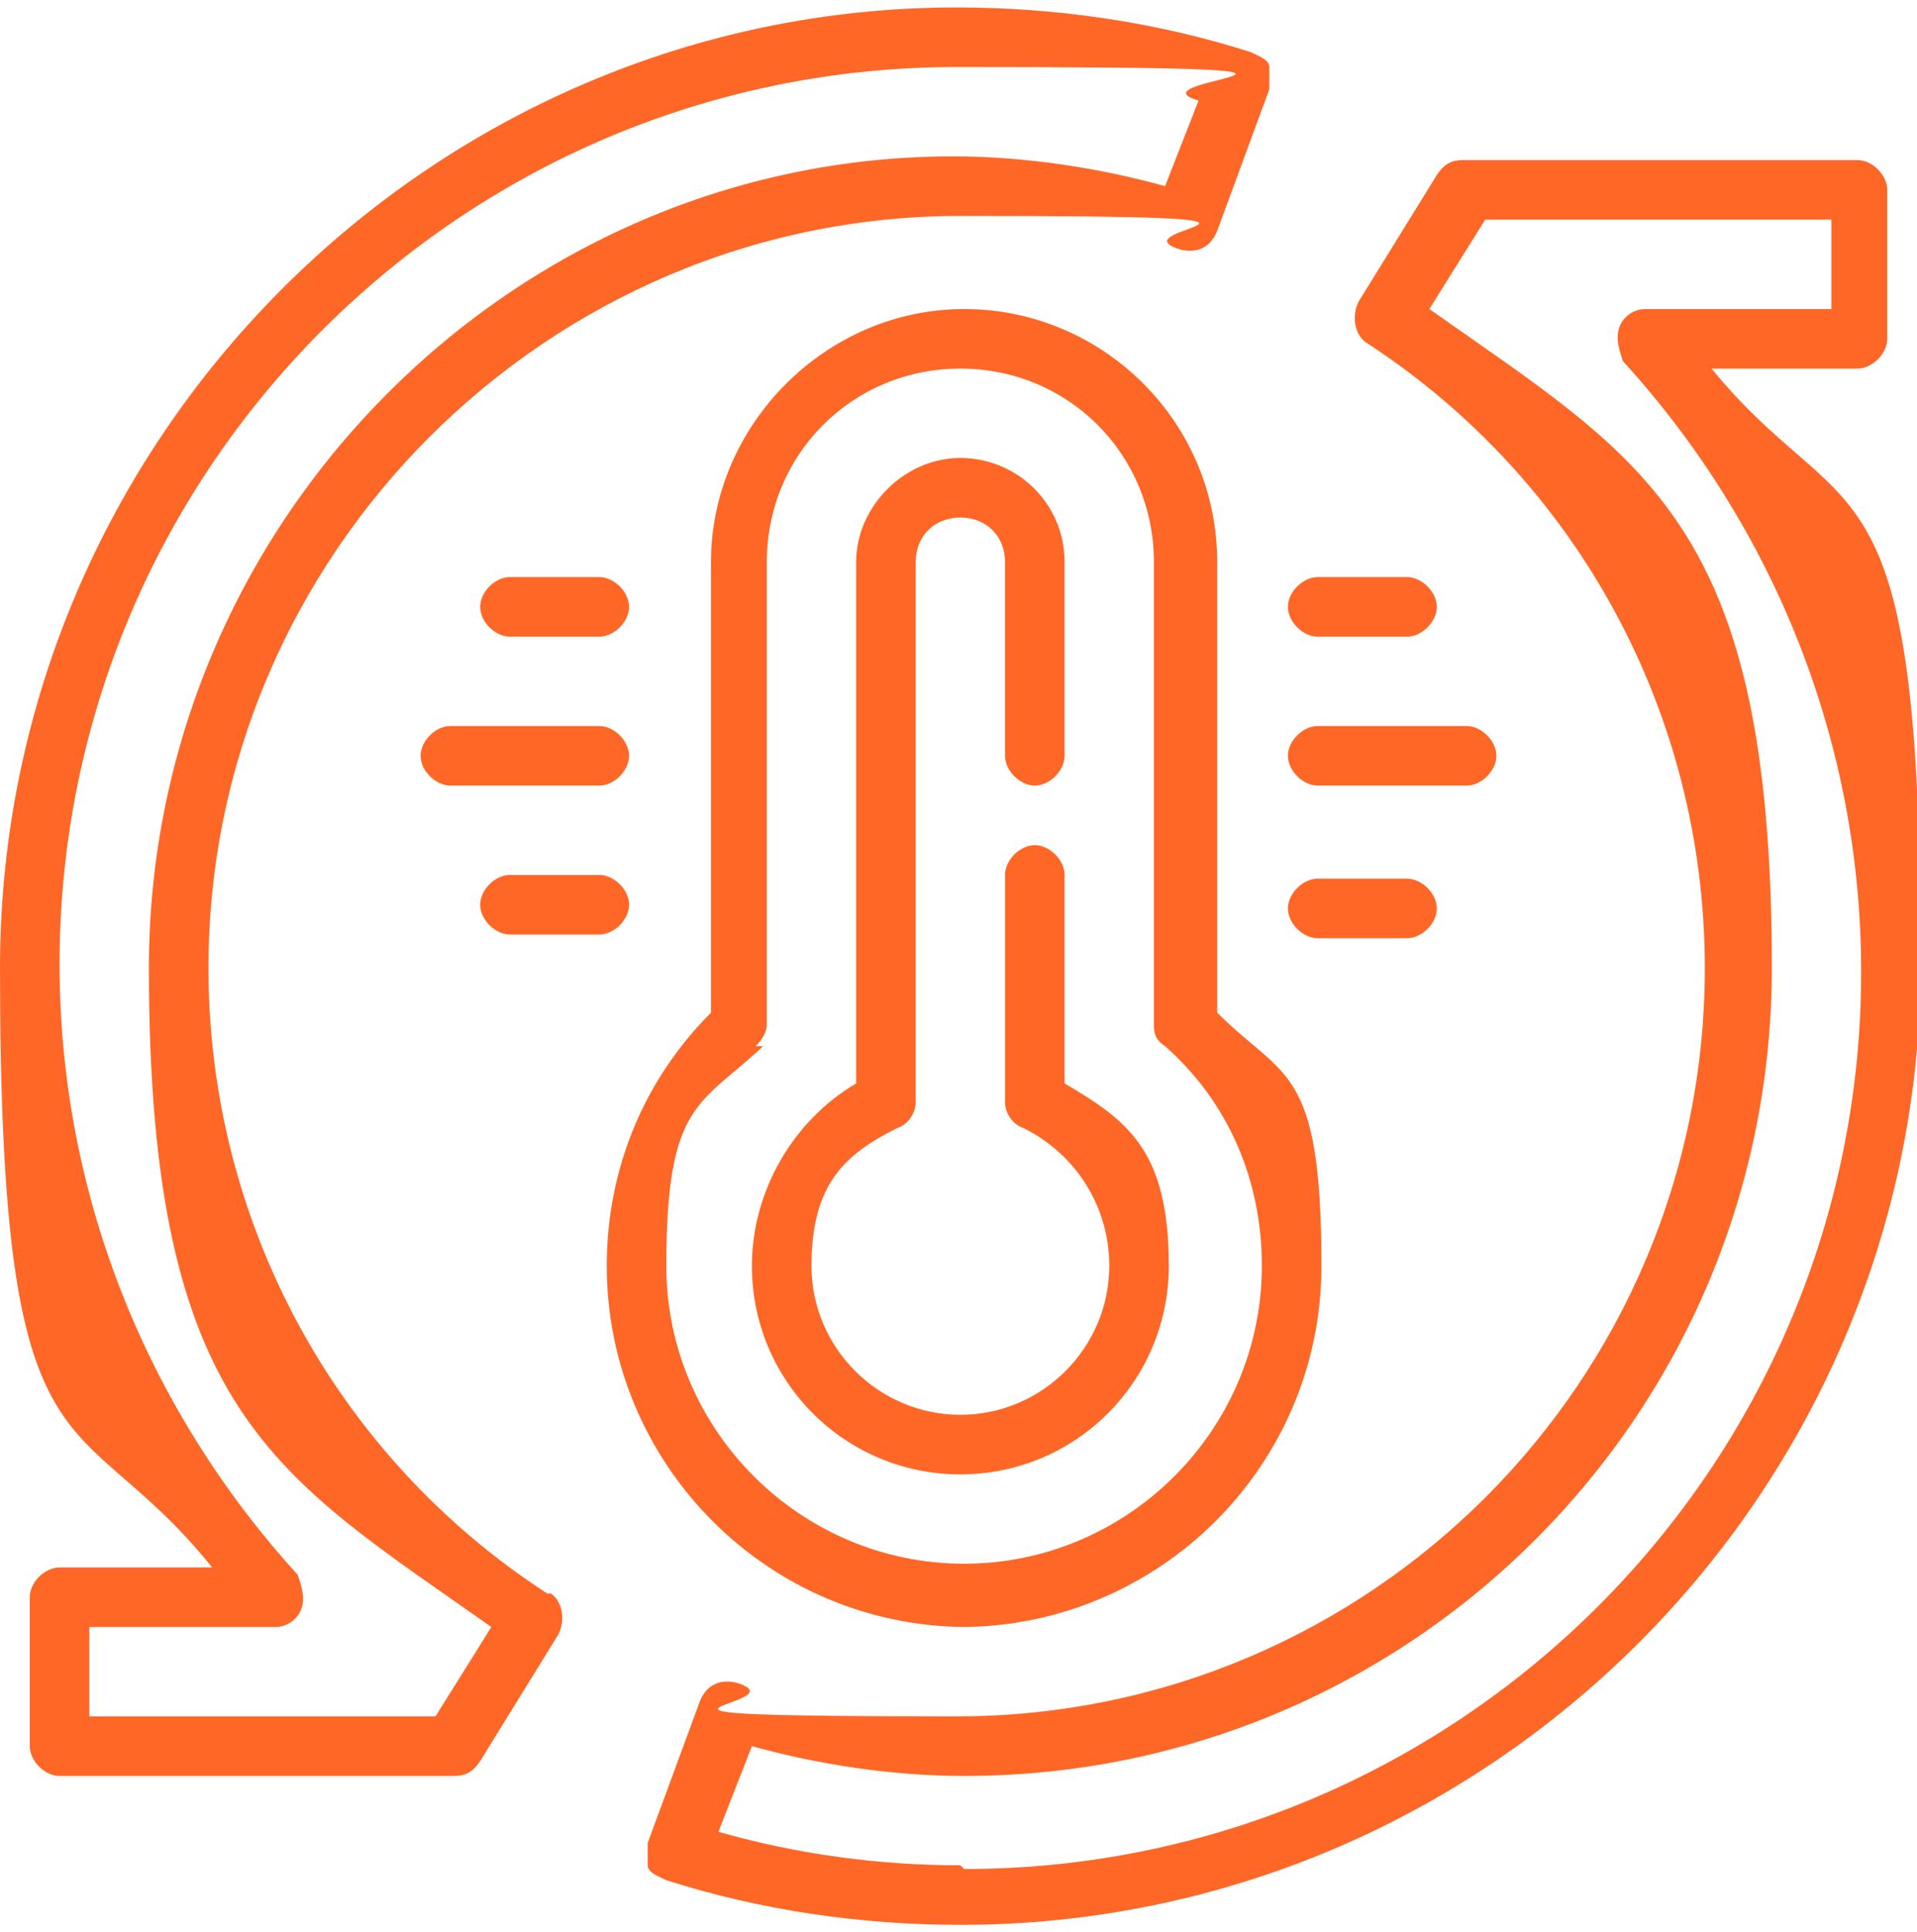
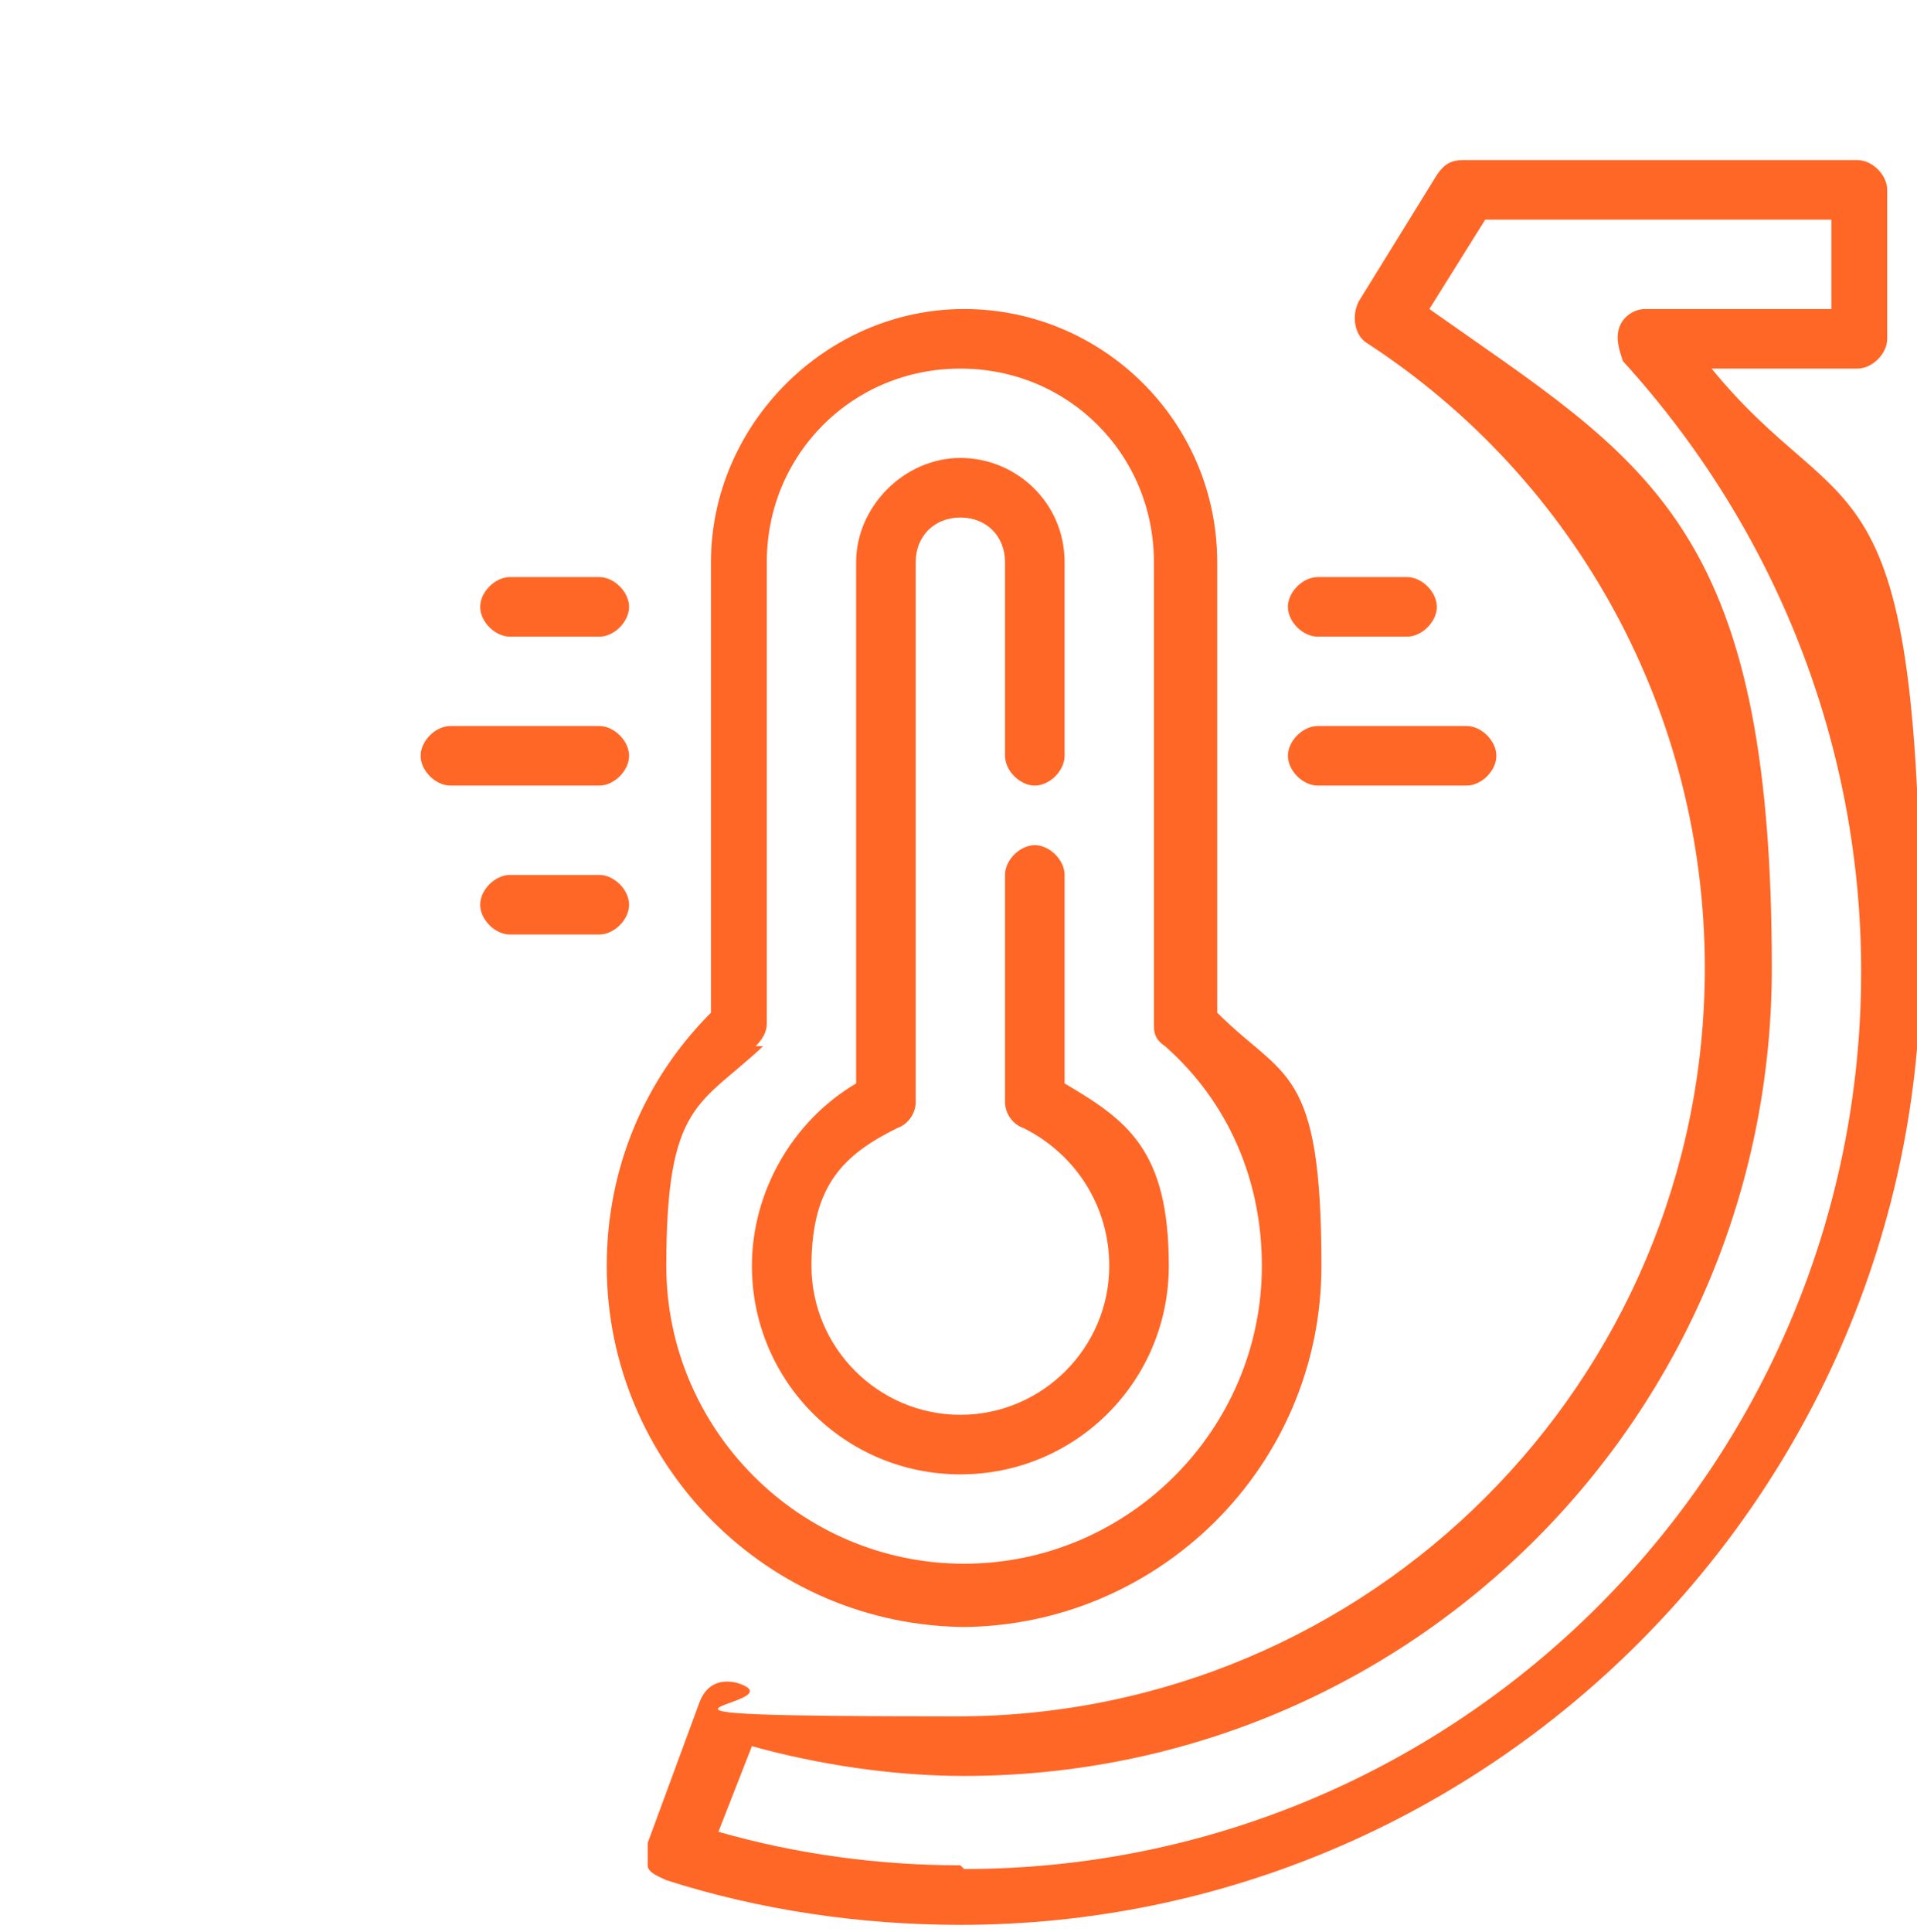
<svg xmlns="http://www.w3.org/2000/svg" id="Layer_1" version="1.1" viewBox="0 0 51.5 51.9">
  <defs>
    <style>
      .st0 {
        fill: #ff6727;
      }
    </style>
  </defs>
  <path class="st0" d="M45.9,9.9h4c.4,0,.8-.4.8-.8v-4c0-.4-.4-.8-.8-.8h-10.6c-.3,0-.5.1-.7.4l-2.1,3.4c-.2.4-.1.9.2,1.1,5.7,3.7,9.1,10,9.1,16.8,0,11.1-9,20.1-20.1,20.1s-4-.3-5.9-.9c-.4-.1-.8,0-1,.5l-1.4,3.8c0,.2,0,.4,0,.6,0,.2.3.3.5.4,2.5.8,5.2,1.2,7.9,1.2,14.2,0,25.8-11.6,25.8-25.8s-2-11.5-5.7-16.1h0ZM25.8,50.1c-2.2,0-4.4-.3-6.5-.9l.9-2.3c1.8.5,3.8.8,5.7.8,12,0,21.7-9.7,21.7-21.7s-3.4-13.6-9.2-17.7l1.5-2.4h9.3v2.4h-5c-.3,0-.6.2-.7.5s0,.6.1.9c4.1,4.5,6.4,10.3,6.4,16.4,0,13.3-10.8,24.1-24.1,24.1h0Z" />
-   <path class="st0" d="M14.7,42.8c-5.7-3.7-9.1-10-9.1-16.8C5.6,14.9,14.7,5.8,25.8,5.8s4,.3,5.9.9c.4.1.8,0,1-.5l1.4-3.8c0-.2,0-.4,0-.6,0-.2-.3-.3-.5-.4-2.5-.8-5.2-1.2-7.9-1.2C11.6.2,0,11.8,0,26s2,11.5,5.7,16.1H1.6c-.4,0-.8.4-.8.8v4c0,.4.4.8.8.8h10.6c.3,0,.5-.1.7-.4l2.1-3.4c.2-.4.1-.9-.2-1.1h0ZM11.7,46.1H2.4v-2.4h5c.3,0,.6-.2.7-.5s0-.6-.1-.9c-4.1-4.5-6.4-10.3-6.4-16.4,0-13.3,10.8-24.1,24.1-24.1s4.4.3,6.5.9l-.9,2.3c-1.8-.5-3.8-.8-5.7-.8C13.8,4.2,4,14,4,26s3.4,13.6,9.2,17.7l-1.5,2.4Z" />
  <path class="st0" d="M25.8,43.7c5.3,0,9.7-4.3,9.7-9.7s-1-5-2.8-6.8v-12.1c0-3.8-3.1-6.8-6.8-6.8s-6.8,3.1-6.8,6.8v12.1c-1.8,1.8-2.8,4.2-2.8,6.8,0,5.3,4.3,9.7,9.7,9.7ZM20.3,28.1c.2-.2.3-.4.3-.6v-12.4c0-2.9,2.3-5.2,5.2-5.2s5.2,2.3,5.2,5.2v12.4c0,.2,0,.4.3.6,1.7,1.5,2.6,3.6,2.6,5.9,0,4.4-3.6,8-8,8s-8-3.6-8-8,.9-4.3,2.6-5.9Z" />
  <path class="st0" d="M25.8,39.6c3.1,0,5.6-2.5,5.6-5.6s-1.1-3.9-2.8-4.9v-5.6c0-.4-.4-.8-.8-.8s-.8.4-.8.8v6.1c0,.3.2.6.5.7,1.4.7,2.3,2.1,2.3,3.7,0,2.2-1.8,4-4,4s-4-1.8-4-4,.9-3,2.3-3.7c.3-.1.5-.4.5-.7v-14.5c0-.7.5-1.2,1.2-1.2s1.2.5,1.2,1.2v5.2c0,.4.4.8.8.8s.8-.4.8-.8v-5.2c0-1.6-1.3-2.8-2.8-2.8s-2.8,1.3-2.8,2.8v14c-1.7,1-2.8,2.9-2.8,4.9,0,3.1,2.5,5.6,5.6,5.6Z" />
  <path class="st0" d="M16.1,15.5h-2.4c-.4,0-.8.4-.8.8s.4.8.8.8h2.4c.4,0,.8-.4.8-.8s-.4-.8-.8-.8Z" />
  <path class="st0" d="M16.1,19.5h-4c-.4,0-.8.4-.8.8s.4.8.8.8h4c.4,0,.8-.4.8-.8s-.4-.8-.8-.8Z" />
  <path class="st0" d="M16.1,23.5h-2.4c-.4,0-.8.4-.8.8s.4.8.8.8h2.4c.4,0,.8-.4.8-.8s-.4-.8-.8-.8Z" />
  <path class="st0" d="M35.4,17.1h2.4c.4,0,.8-.4.8-.8s-.4-.8-.8-.8h-2.4c-.4,0-.8.4-.8.8s.4.8.8.8Z" />
  <path class="st0" d="M35.4,21.1h4c.4,0,.8-.4.8-.8s-.4-.8-.8-.8h-4c-.4,0-.8.4-.8.8s.4.8.8.8Z" />
-   <path class="st0" d="M35.4,25.2h2.4c.4,0,.8-.4.8-.8s-.4-.8-.8-.8h-2.4c-.4,0-.8.4-.8.8s.4.8.8.8Z" />
</svg>